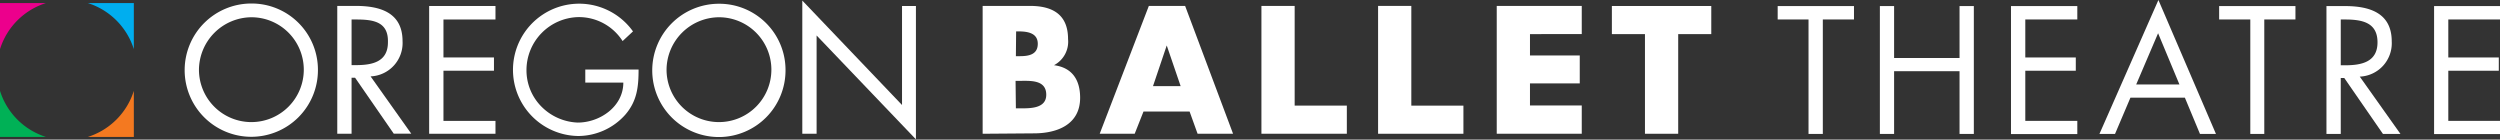
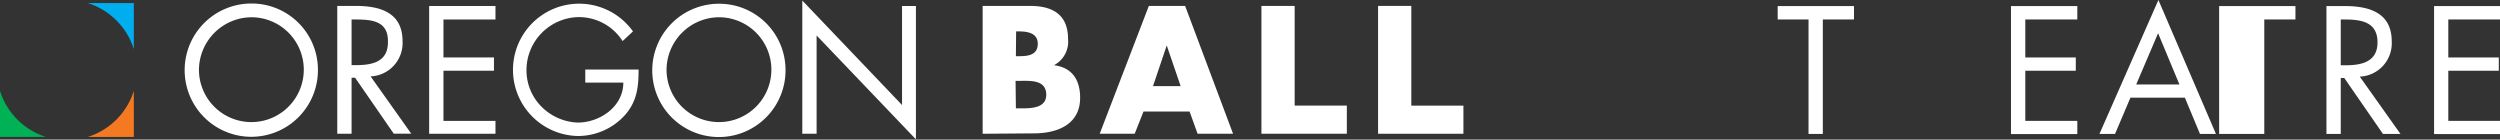
<svg xmlns="http://www.w3.org/2000/svg" id="Layer_1" data-name="Layer 1" viewBox="0 0 312.88 17.47">
  <rect x="0" y="0" width="312.88" height="17.47" fill="#333333" stroke="none" />
  <defs>
    <style>.cls-1{fill:#f47920;}.cls-2{fill:#00b156;}.cls-3{fill:#00aeef;}.cls-4{fill:#ec008c;}.cls-5{fill:#fff;}</style>
  </defs>
  <path class="cls-1" d="M37.12,28.93a8.83,8.83,0,0,1-5.77,5.77h5.77Z" transform="translate(-20.37 -17.56)" />
  <path class="cls-2" d="M20.37,28.93V34.7h5.76A8.81,8.81,0,0,1,20.37,28.93Z" transform="translate(-20.37 -17.56)" />
  <path class="cls-3" d="M37.12,23.71V17.94H31.35A8.83,8.83,0,0,1,37.12,23.71Z" transform="translate(-20.37 -17.56)" />
-   <path class="cls-4" d="M26.13,17.94H20.37v5.77A8.81,8.81,0,0,1,26.13,17.94Z" transform="translate(-20.37 -17.56)" />
  <path class="cls-5" d="M60.16,26.33A8.34,8.34,0,1,1,51.83,18,8.29,8.29,0,0,1,60.16,26.33Zm-14.89,0a6.56,6.56,0,1,0,6.56-6.61A6.62,6.62,0,0,0,45.27,26.3Z" transform="translate(-20.37 -17.56)" />
  <path class="cls-5" d="M64.37,34.3H62.58v-16H64.9c3,0,5.85.8,5.85,4.41a4.18,4.18,0,0,1-4,4.41l5.09,7.17H69.65l-4.84-7h-.44Zm0-8.59h.55c2,0,4-.38,4-2.86C69,20.22,67,20,64.9,20h-.53Z" transform="translate(-20.37 -17.56)" />
  <path class="cls-5" d="M74.08,18.31h8.3V20H75.87v4.75h6.32v1.66H75.87v6.28h6.51V34.3h-8.3Z" transform="translate(-20.37 -17.56)" />
  <path class="cls-5" d="M100.29,26.26c0,2.17-.19,3.95-1.66,5.65a7.92,7.92,0,0,1-5.92,2.67,8.28,8.28,0,1,1,6.88-13.09l-1.3,1.21a6.49,6.49,0,0,0-5.49-3,6.64,6.64,0,0,0-6.54,6.68,6.44,6.44,0,0,0,1.87,4.52,6.74,6.74,0,0,0,4.54,2c2.78,0,5.71-2,5.71-5H93.62V26.26Z" transform="translate(-20.37 -17.56)" />
  <path class="cls-5" d="M118.68,26.33a8.34,8.34,0,1,1-8.34-8.3A8.29,8.29,0,0,1,118.68,26.33Zm-14.89,0a6.56,6.56,0,1,0,6.55-6.61A6.61,6.61,0,0,0,103.79,26.3Z" transform="translate(-20.37 -17.56)" />
  <path class="cls-5" d="M120.78,29.4V17.63L133.26,30.7V18.31H135V35L122.57,22V34.3h-1.79V29.4" transform="translate(-20.37 -17.56)" />
  <path class="cls-5" d="M143.35,34.3v-16h5.94c2.84,0,4.75,1.1,4.75,4.15a3.33,3.33,0,0,1-1.76,3.27v0c2.29.3,3.27,1.85,3.27,4.08,0,3.35-2.87,4.45-5.79,4.45Zm4.16-9.71H148c1.11,0,2.25-.19,2.25-1.55s-1.29-1.55-2.42-1.55h-.29Zm0,6.53H148c1.23,0,3.31.06,3.31-1.7,0-1.93-2.06-1.74-3.42-1.74h-.42Z" transform="translate(-20.37 -17.56)" />
  <path class="cls-5" d="M163.48,31.52l-1.1,2.78H158l6.15-16h4.54l6,16h-4.44l-1-2.78Zm2.91-8.27h0l-1.72,5.09h3.46Z" transform="translate(-20.37 -17.56)" />
  <path class="cls-5" d="M182.4,30.78h6.53V34.3H178.24v-16h4.16Z" transform="translate(-20.37 -17.56)" />
  <path class="cls-5" d="M197,30.78h6.52V34.3H192.84v-16H197Z" transform="translate(-20.37 -17.56)" />
-   <path class="cls-5" d="M211.85,21.83V24.5h6.23V28h-6.23v2.76h6.48V34.3H207.69v-16h10.64v3.52Z" transform="translate(-20.37 -17.56)" />
-   <path class="cls-5" d="M230.4,34.3h-4.16V21.83H222.1V18.31h12.44v3.52H230.4Z" transform="translate(-20.37 -17.56)" />
  <path class="cls-5" d="M248.5,34.32h-1.79V20h-3.86V18.32h9.55V20h-3.9Z" transform="translate(-20.37 -17.56)" />
-   <path class="cls-5" d="M265.61,24.82v-6.5h1.79v16h-1.79V26.47h-8.19v7.85h-1.78v-16h1.78v6.5Z" transform="translate(-20.37 -17.56)" />
  <path class="cls-5" d="M272.05,18.32h8.3V20h-6.51v4.75h6.32v1.66h-6.32v6.28h6.51v1.65h-8.3Z" transform="translate(-20.37 -17.56)" />
  <path class="cls-5" d="M287,29.78l-1.93,4.54h-1.95l7.38-16.76,7.2,16.76h-2l-1.89-4.54Zm3.46-8.06-2.74,6.41h5.41Z" transform="translate(-20.37 -17.56)" />
-   <path class="cls-5" d="M303.75,34.32H302V20H298.1V18.32h9.55V20h-3.9Z" transform="translate(-20.37 -17.56)" />
+   <path class="cls-5" d="M303.75,34.32H302H298.1V18.32h9.55V20h-3.9Z" transform="translate(-20.37 -17.56)" />
  <path class="cls-5" d="M313.32,34.32h-1.79v-16h2.32c3,0,5.85.81,5.85,4.42a4.18,4.18,0,0,1-4,4.41l5.09,7.17H318.6l-4.84-7h-.44Zm0-8.59h.55c2,0,4.05-.38,4.05-2.87S316,20,313.85,20h-.53Z" transform="translate(-20.37 -17.56)" />
  <path class="cls-5" d="M325,18.32h8.3V20h-6.52v4.75h6.32v1.66h-6.32v6.28h6.52v1.65H325Z" transform="translate(-20.37 -17.56)" />
</svg>